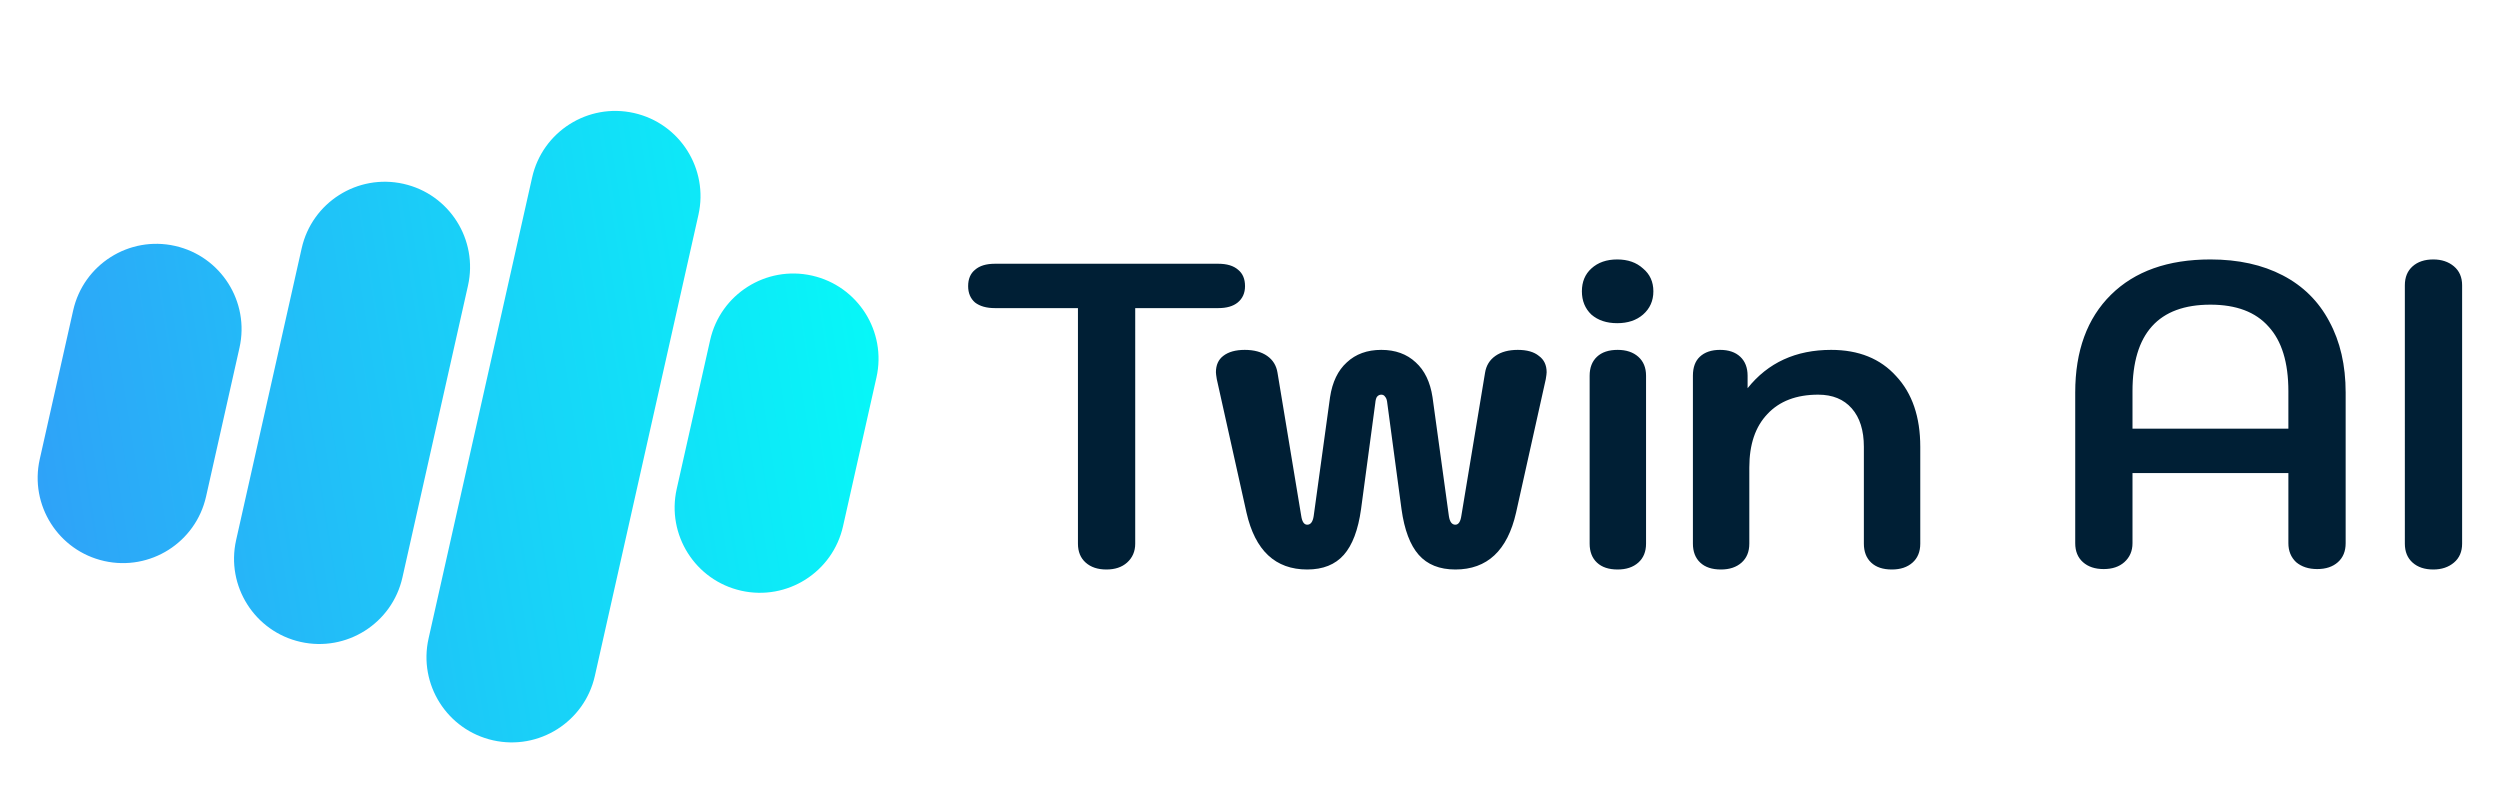
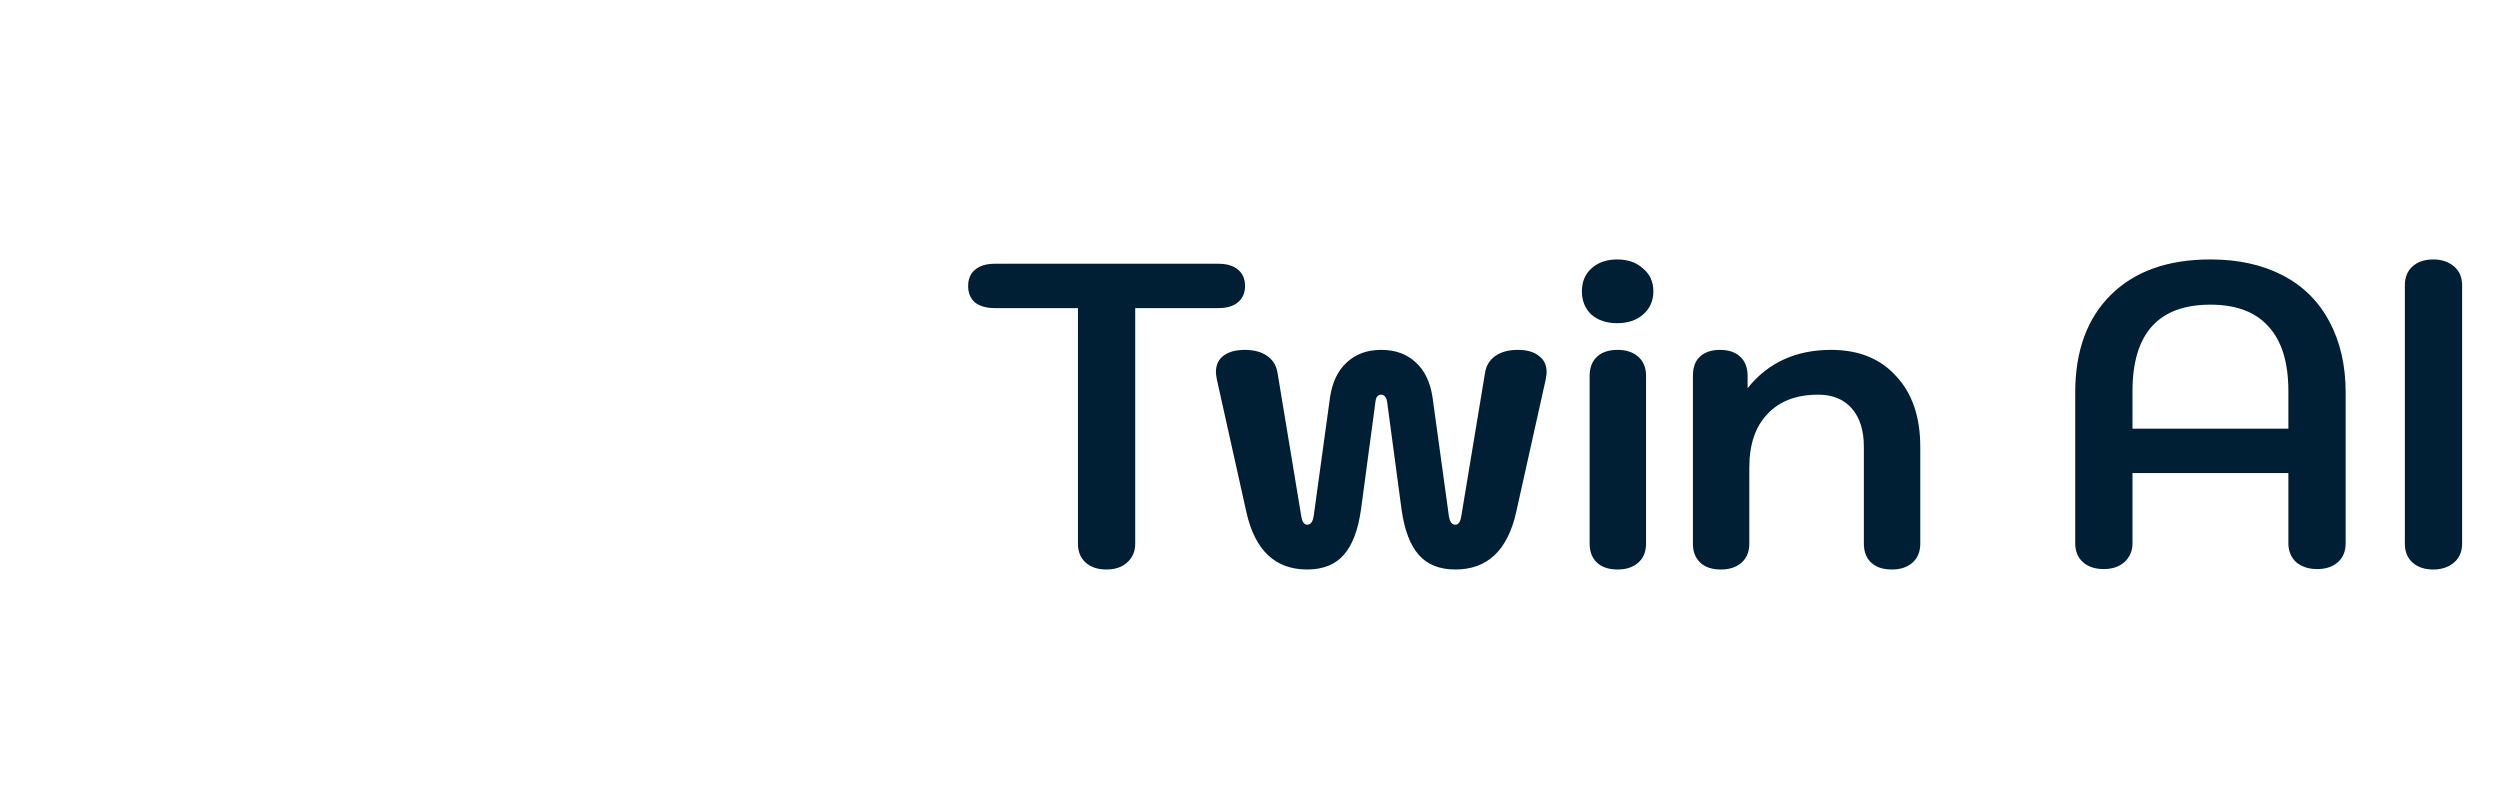
<svg xmlns="http://www.w3.org/2000/svg" width="836" height="270" fill="none">
-   <path fill="url(#a)" fill-rule="evenodd" d="M211.997 37.79c-15.358-3.45-30.604 6.203-34.054 21.561l-34.63 154.158c-3.45 15.357 6.203 30.603 21.561 34.053 15.357 3.45 30.603-6.203 34.053-21.56l34.63-154.158c3.45-15.357-6.203-30.604-21.56-34.054Zm-77.065 23.685c-15.358-3.45-30.604 6.203-34.054 21.56L78.96 180.604c-3.45 15.357 6.203 30.604 21.561 34.054 15.357 3.449 30.604-6.203 34.053-21.561l21.918-97.568c3.45-15.357-6.203-30.604-21.56-34.053ZM237.474 113.72c3.45-15.357 18.696-25.01 34.054-21.56 15.357 3.45 25.01 18.696 21.56 34.053l-11.178 49.76c-3.45 15.358-18.696 25.011-34.054 21.561-15.357-3.45-25.01-18.696-21.56-34.054l11.178-49.76ZM58.524 82.233c-15.357-3.45-30.604 6.203-34.054 21.56l-11.178 49.76c-3.45 15.358 6.203 30.604 21.561 34.054 15.357 3.45 30.604-6.203 34.054-21.561l11.178-49.759c3.45-15.358-6.203-30.604-21.56-34.054Z" clip-rule="evenodd" />
  <path fill="#001F35" d="M369.968 190.44c-2.88 0-5.184-.768-6.912-2.304-1.728-1.536-2.592-3.648-2.592-6.336v-78.768h-27.792c-2.784 0-4.992-.624-6.624-1.872-1.536-1.344-2.304-3.168-2.304-5.472 0-2.4.768-4.224 2.304-5.472 1.536-1.344 3.744-2.016 6.624-2.016h74.736c2.88 0 5.088.672 6.624 2.016 1.536 1.248 2.304 3.072 2.304 5.472 0 2.304-.816 4.128-2.448 5.472-1.536 1.248-3.696 1.872-6.48 1.872h-27.792V181.8c0 2.592-.912 4.704-2.736 6.336-1.728 1.536-4.032 2.304-6.912 2.304Zm67.166 0c-10.656 0-17.424-6.336-20.304-19.008l-9.936-44.64c-.192-1.152-.288-1.92-.288-2.304 0-2.4.816-4.224 2.448-5.472 1.728-1.344 4.128-2.016 7.2-2.016s5.568.672 7.488 2.016c1.92 1.344 3.072 3.216 3.456 5.616l7.92 47.808c.288 2.016.96 3.024 2.016 3.024 1.152 0 1.872-.96 2.16-2.88l5.472-39.744c.768-5.088 2.64-8.976 5.616-11.664 2.976-2.784 6.816-4.176 11.52-4.176s8.544 1.392 11.52 4.176c2.976 2.688 4.848 6.576 5.616 11.664l5.472 39.744c.288 1.92 1.008 2.88 2.16 2.88 1.056 0 1.728-1.008 2.016-3.024l7.92-47.808c.384-2.4 1.536-4.272 3.456-5.616 1.92-1.344 4.416-2.016 7.488-2.016s5.424.672 7.056 2.016c1.728 1.248 2.592 3.072 2.592 5.472 0 .384-.096 1.152-.288 2.304l-9.936 44.64c-2.88 12.672-9.648 19.008-20.304 19.008-5.28 0-9.36-1.632-12.24-4.896-2.88-3.264-4.8-8.352-5.76-15.264l-4.752-35.424c-.096-1.056-.336-1.776-.72-2.16-.288-.48-.72-.72-1.296-.72-.576 0-1.056.24-1.44.72-.288.384-.48 1.104-.576 2.16l-4.752 35.424c-.96 6.912-2.88 12-5.76 15.264-2.88 3.264-6.96 4.896-12.24 4.896Zm103.657-82.368c-3.552 0-6.432-.96-8.64-2.88-2.112-2.016-3.168-4.608-3.168-7.776s1.056-5.712 3.168-7.632c2.208-2.016 5.088-3.024 8.64-3.024 3.552 0 6.432 1.008 8.64 3.024 2.304 1.92 3.456 4.464 3.456 7.632 0 3.168-1.152 5.76-3.456 7.776-2.208 1.92-5.088 2.88-8.64 2.88Zm.144 82.368c-2.976 0-5.28-.768-6.912-2.304-1.632-1.536-2.448-3.648-2.448-6.336v-56.16c0-2.688.816-4.8 2.448-6.336 1.632-1.536 3.936-2.304 6.912-2.304 2.88 0 5.184.768 6.912 2.304 1.728 1.536 2.592 3.648 2.592 6.336v56.16c0 2.688-.864 4.8-2.592 6.336-1.728 1.536-4.032 2.304-6.912 2.304Zm34.533 0c-2.976 0-5.28-.768-6.912-2.304-1.632-1.536-2.448-3.648-2.448-6.336v-56.16c0-2.784.768-4.896 2.304-6.336 1.632-1.536 3.888-2.304 6.768-2.304s5.136.768 6.768 2.304c1.632 1.536 2.448 3.648 2.448 6.336v4.176c6.816-8.544 16.128-12.816 27.936-12.816 9.216 0 16.464 2.928 21.744 8.784 5.376 5.76 8.064 13.632 8.064 23.616v32.4c0 2.688-.864 4.8-2.592 6.336-1.728 1.536-4.032 2.304-6.912 2.304-2.976 0-5.28-.768-6.912-2.304-1.632-1.536-2.448-3.648-2.448-6.336v-32.4c0-5.472-1.344-9.744-4.032-12.816-2.688-3.072-6.432-4.608-11.232-4.608-7.296 0-12.96 2.16-16.992 6.48-4.032 4.224-6.048 10.176-6.048 17.856V181.8c0 2.688-.864 4.8-2.592 6.336-1.728 1.536-4.032 2.304-6.912 2.304Zm127.989-.144c-2.88 0-5.184-.768-6.912-2.304-1.728-1.536-2.592-3.648-2.592-6.336v-50.4c0-13.92 3.984-24.816 11.952-32.688 7.968-7.872 19.056-11.808 33.264-11.808 9.312 0 17.376 1.776 24.192 5.328 6.816 3.552 12 8.688 15.552 15.408 3.648 6.72 5.472 14.64 5.472 23.76v50.4c0 2.688-.864 4.8-2.592 6.336-1.728 1.536-4.032 2.304-6.912 2.304s-5.232-.768-7.056-2.304c-1.728-1.632-2.592-3.744-2.592-6.336v-23.472h-52.128v23.472c0 2.592-.912 4.704-2.736 6.336-1.728 1.536-4.032 2.304-6.912 2.304Zm61.776-46.944v-12.528c0-9.6-2.208-16.8-6.624-21.6-4.32-4.896-10.8-7.344-19.44-7.344-17.376 0-26.064 9.648-26.064 28.944v12.528h52.128Zm48.452 47.088c-2.88 0-5.184-.768-6.912-2.304-1.728-1.536-2.592-3.648-2.592-6.336V95.4c0-2.688.864-4.8 2.592-6.336 1.728-1.536 4.032-2.304 6.912-2.304 2.784 0 5.088.768 6.912 2.304 1.824 1.536 2.736 3.648 2.736 6.336v86.4c0 2.688-.912 4.8-2.736 6.336-1.824 1.536-4.128 2.304-6.912 2.304Z" />
  <defs>
    <linearGradient id="a" x1="294.951" x2="11.21" y1="117.92" y2="162.822" gradientUnits="userSpaceOnUse">
      <stop stop-color="#06F8F8" />
      <stop offset="1" stop-color="#2FA2F8" />
    </linearGradient>
  </defs>
</svg>